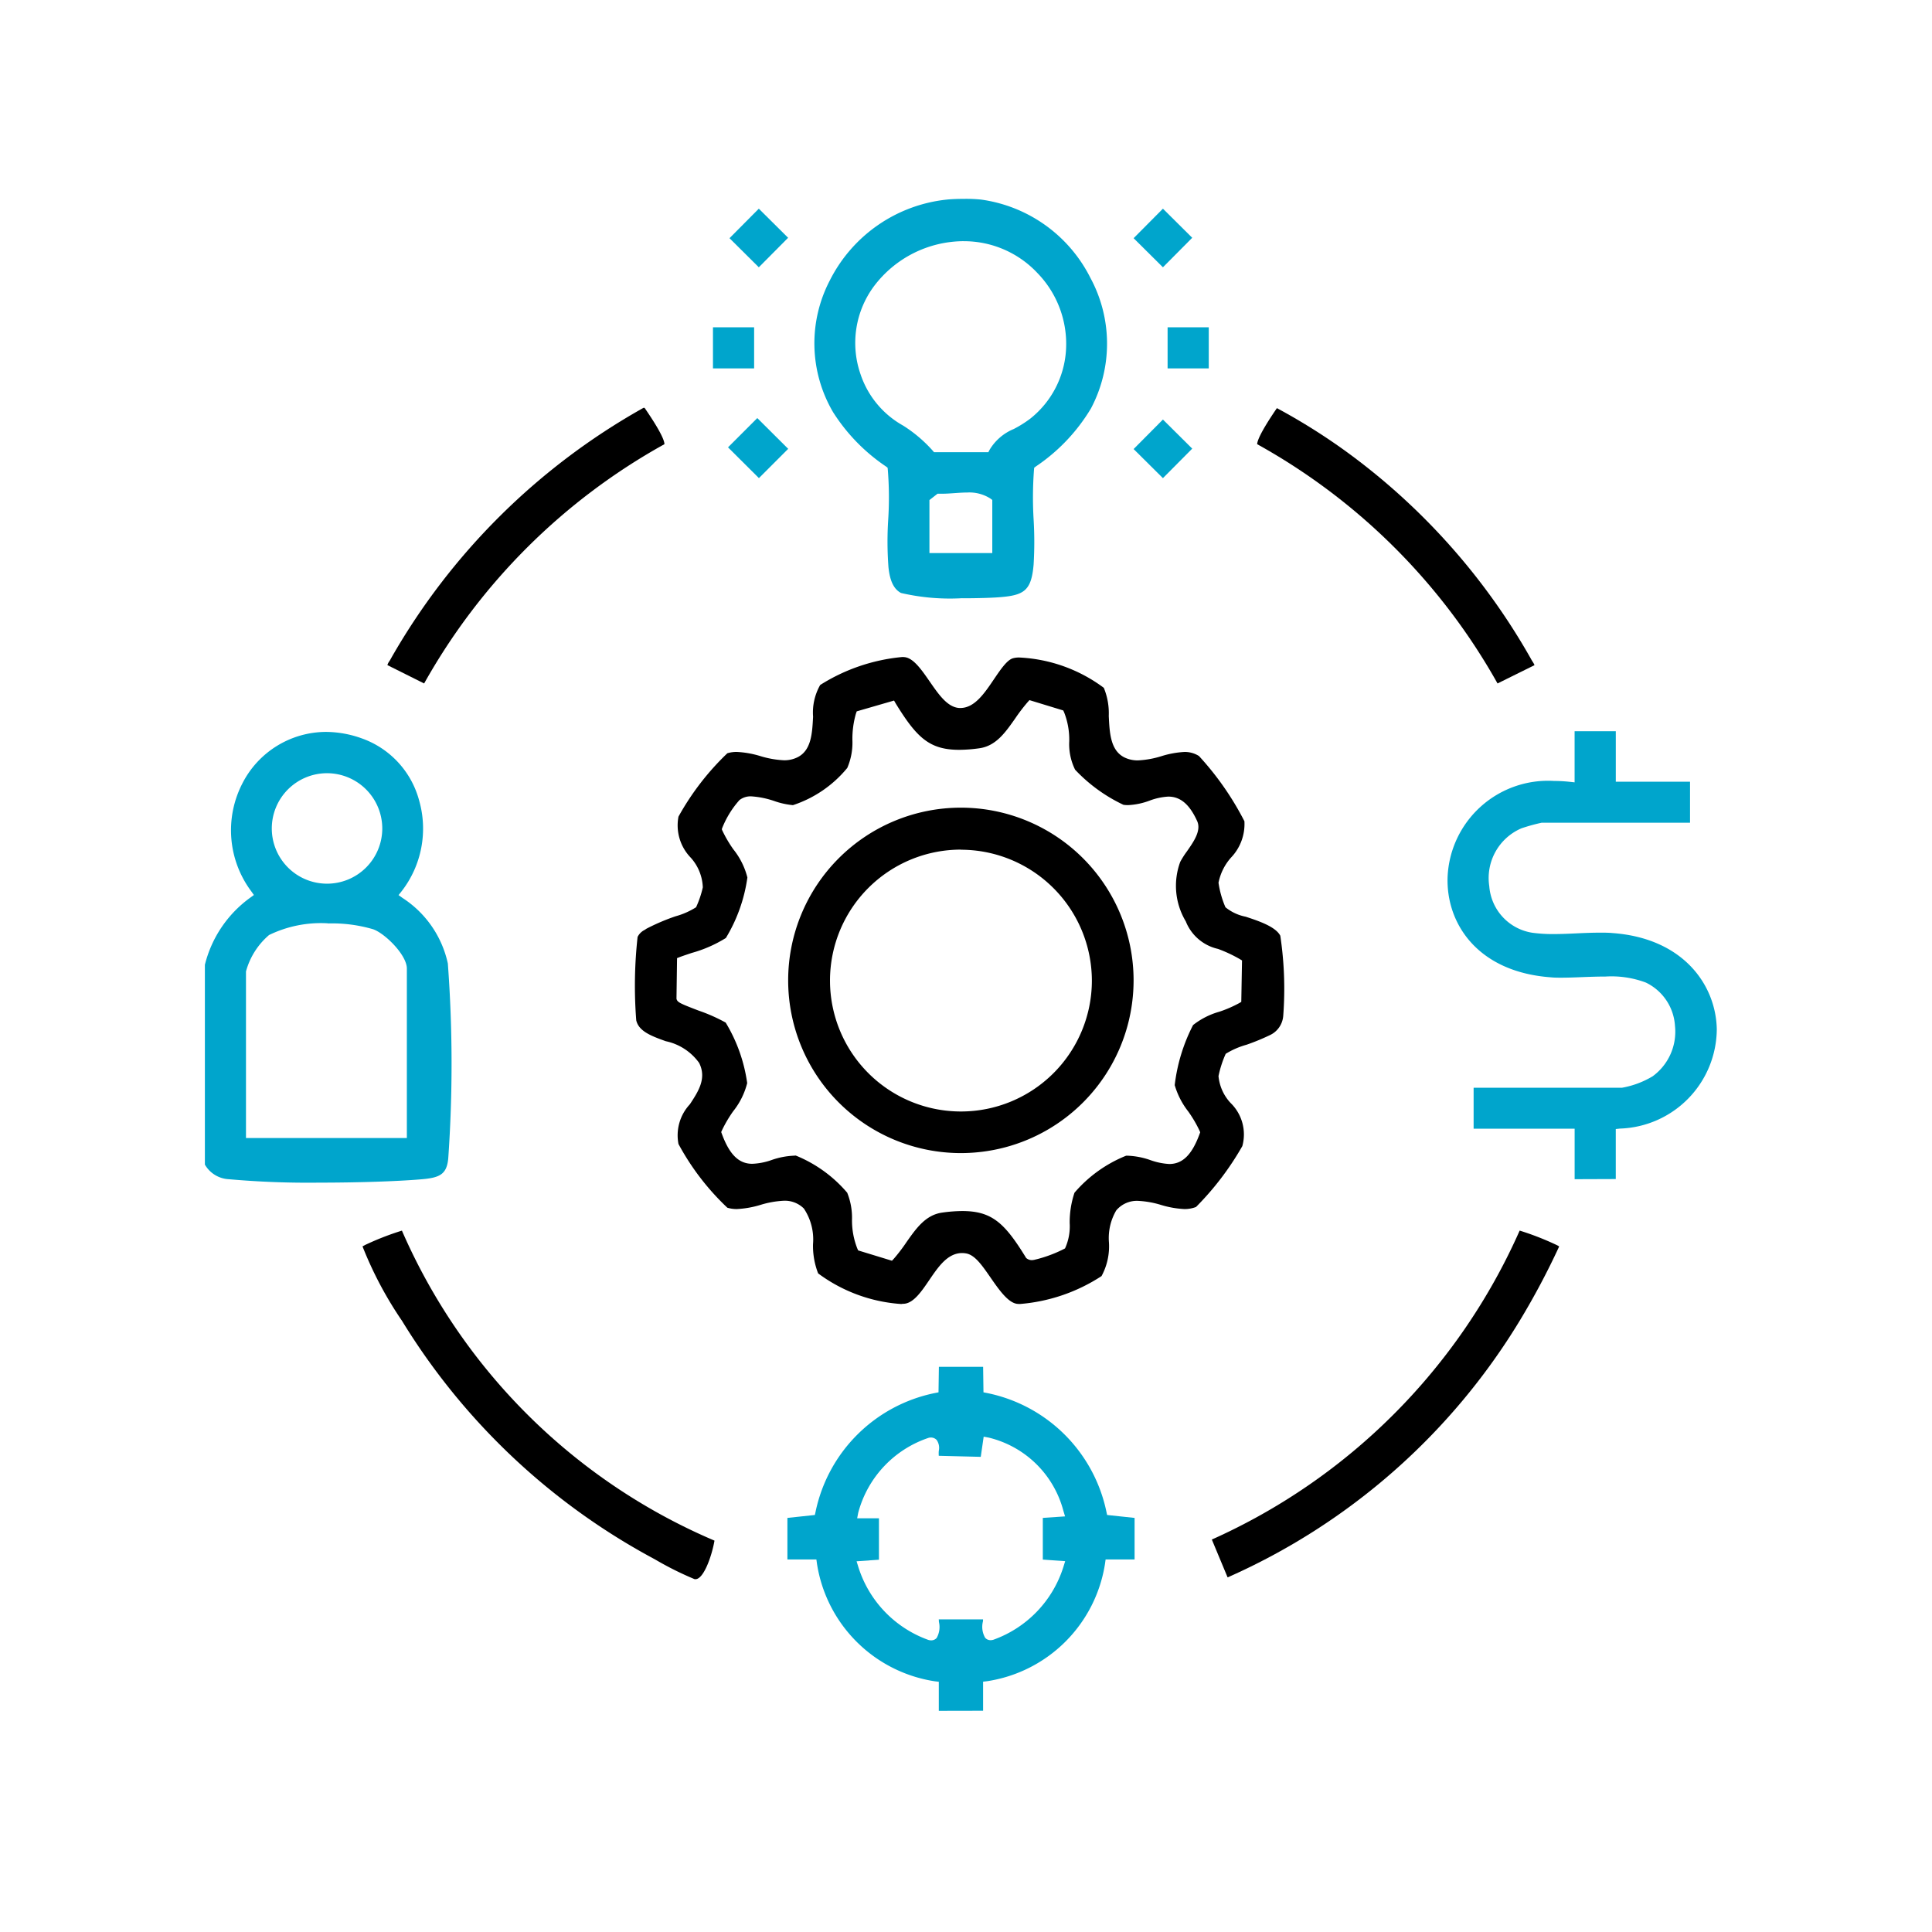
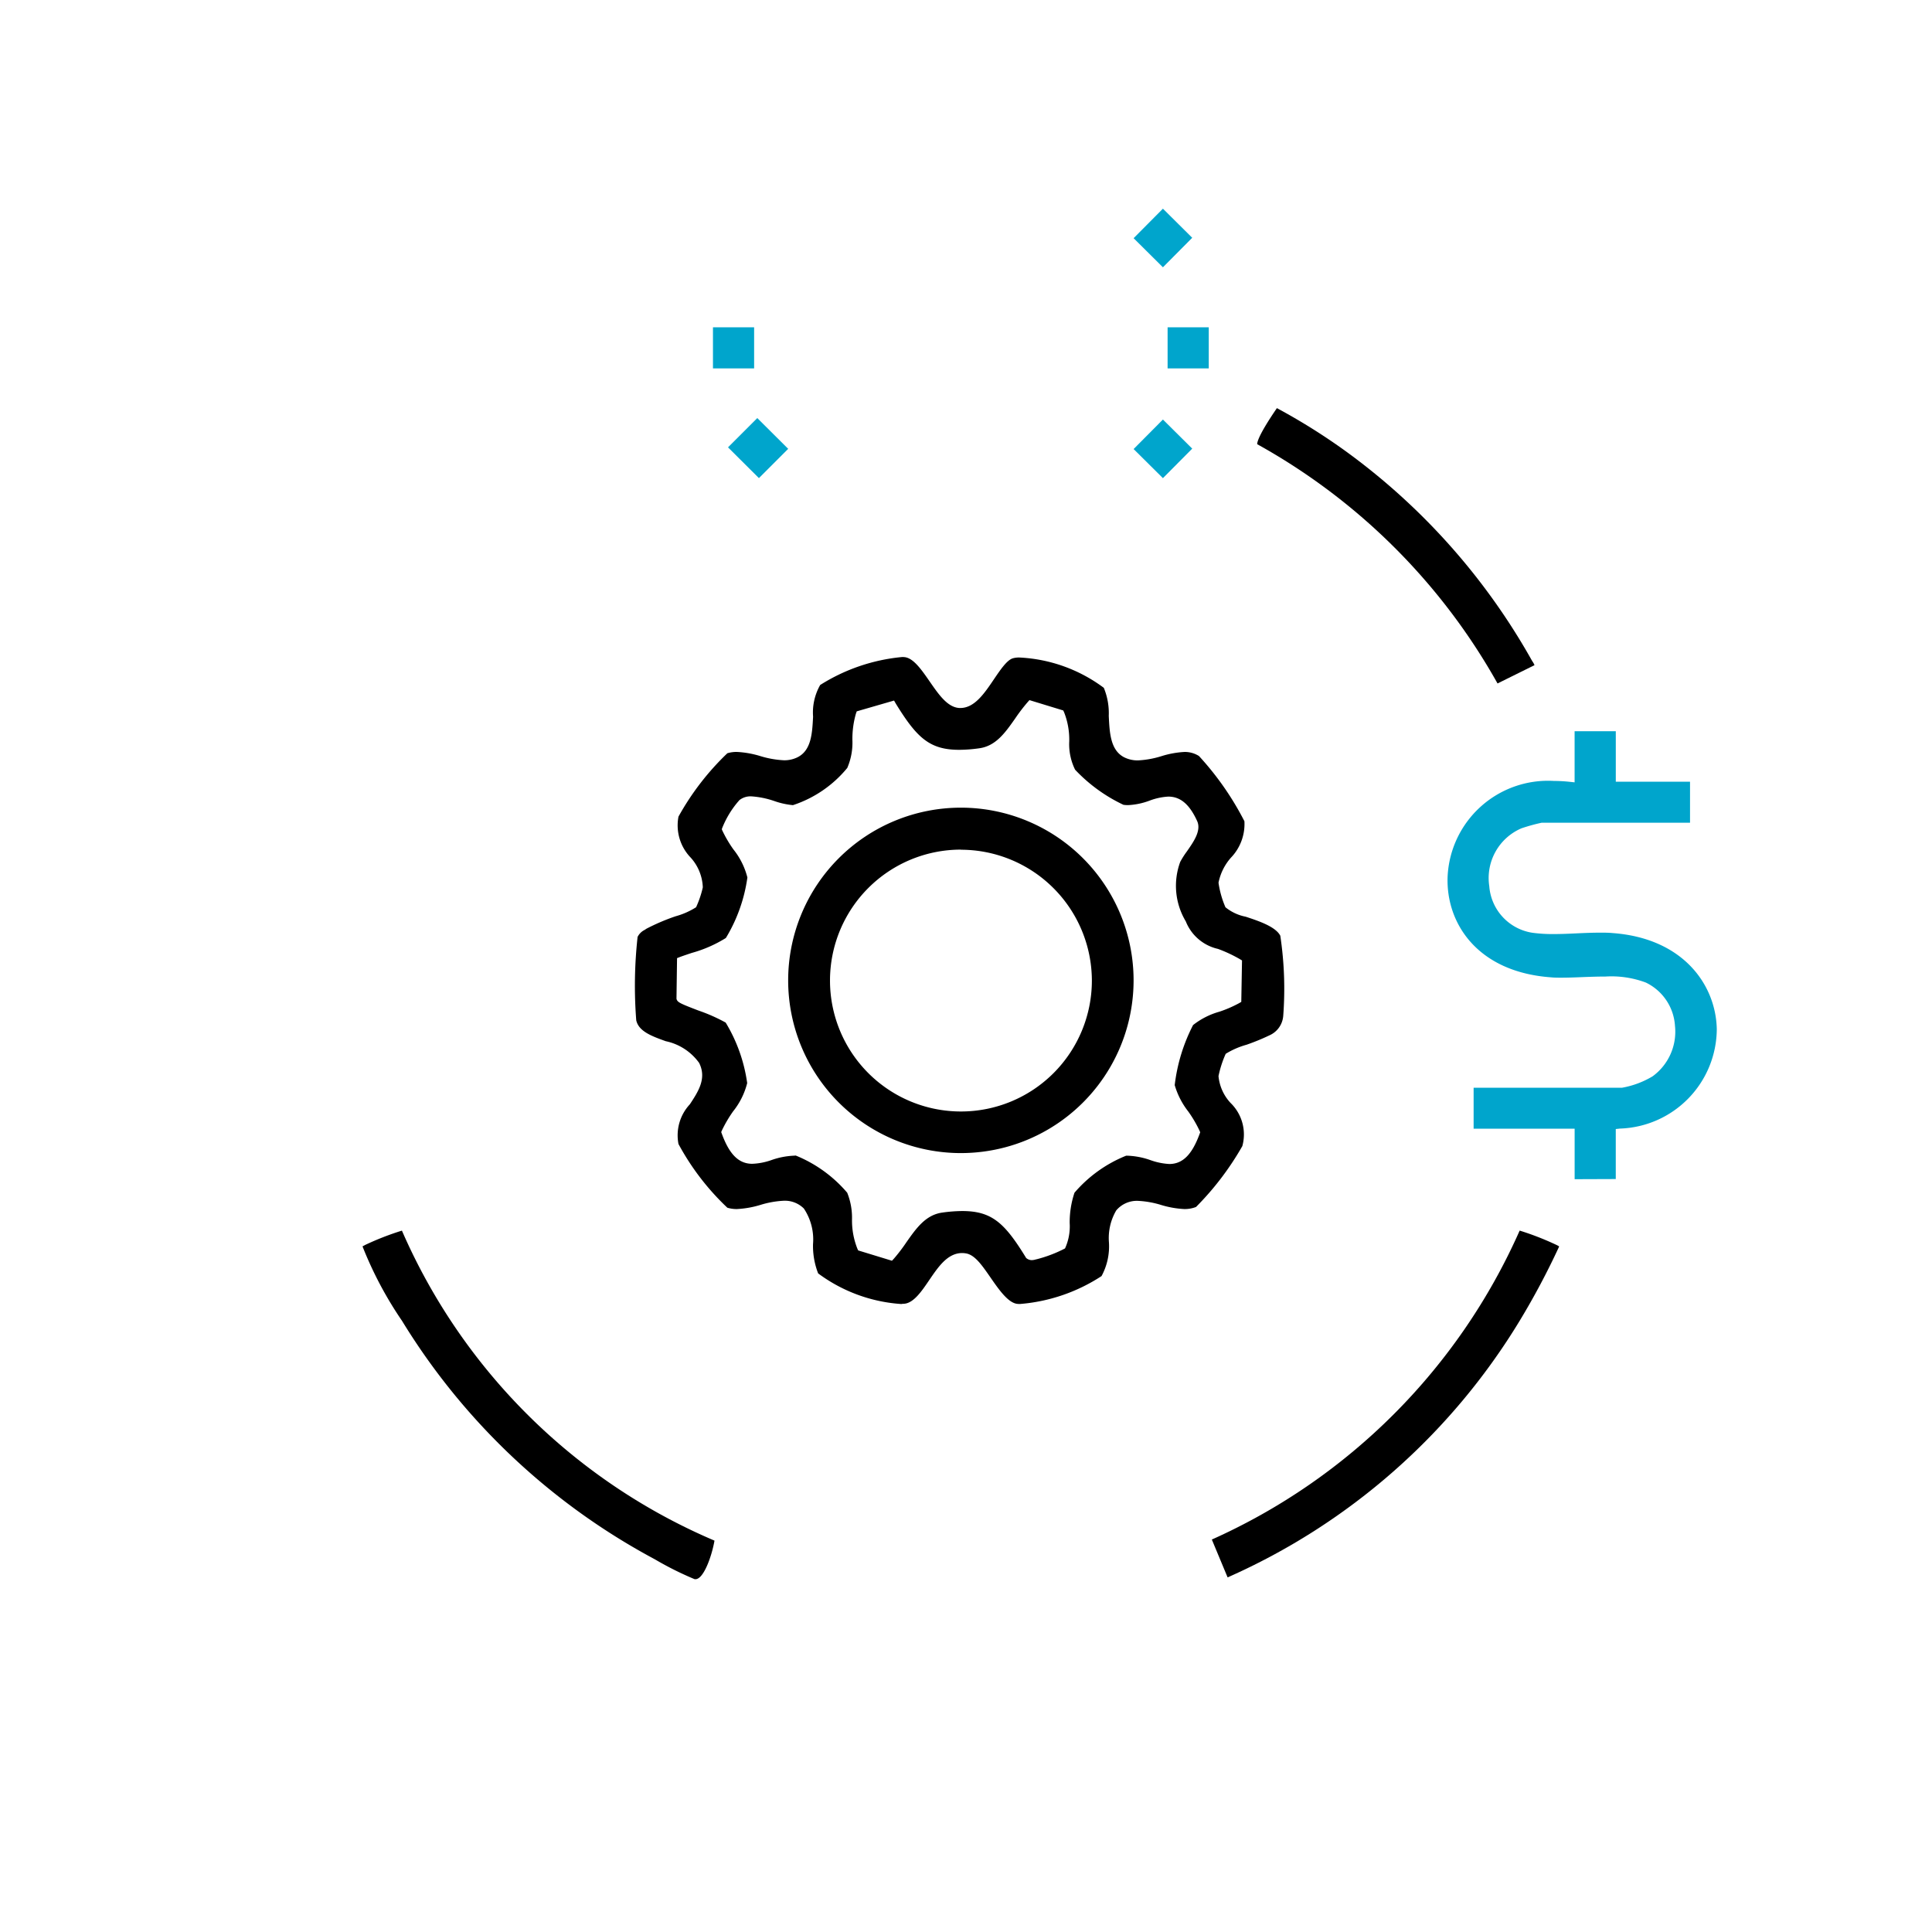
<svg xmlns="http://www.w3.org/2000/svg" width="66" height="66" viewBox="0 0 66 66">
  <g id="Grupo_27276" data-name="Grupo 27276" transform="translate(-778 -1018)">
    <rect id="Rectángulo_4239" data-name="Rectángulo 4239" width="66" height="66" transform="translate(778 1018)" fill="none" />
    <g id="Grupo_27296" data-name="Grupo 27296" transform="translate(784.999 1024.793)">
      <g id="Grupo_27297" data-name="Grupo 27297" transform="translate(0 0)">
-         <path id="Trazado_8559" data-name="Trazado 8559" d="M3.884,27.977A30.584,30.584,0,0,1,.822,27.86a1,1,0,0,1-.822-.5V20.535a4.02,4.02,0,0,1,1.545-2.29l.129-.094-.091-.129a3.487,3.487,0,0,1-.308-3.671,3.218,3.218,0,0,1,2.855-1.772,3.666,3.666,0,0,1,1.238.224,3.1,3.1,0,0,1,1.946,2.1,3.492,3.492,0,0,1-.592,3.118l-.106.133.14.1A3.565,3.565,0,0,1,8.3,20.49a46.256,46.256,0,0,1,.014,6.658c-.051.546-.287.662-.922.715-.834.071-2.179.114-3.509.114m.323-8.859a4.056,4.056,0,0,0-2.014.4,2.5,2.5,0,0,0-.788,1.245v5.69H6.9V20.663c0-.459-.737-1.193-1.148-1.341a4.977,4.977,0,0,0-1.548-.2m-.032-5.132a1.887,1.887,0,1,0,1.888,1.888,1.89,1.89,0,0,0-1.888-1.888" transform="translate(0 5.631)" fill="#00a5cc" />
-         <path id="Trazado_8560" data-name="Trazado 8560" d="M19.443,13.642a7.388,7.388,0,0,1-2.1-.178c-.245-.129-.381-.41-.429-.883a11.728,11.728,0,0,1-.009-1.613,11.868,11.868,0,0,0-.013-1.714l-.007-.068-.054-.042a6.318,6.318,0,0,1-1.81-1.859,4.645,4.645,0,0,1-.109-4.5A5.066,5.066,0,0,1,18.9.026C19.042.01,19.279,0,19.515,0a5.046,5.046,0,0,1,.563.025A4.933,4.933,0,0,1,23.813,2.7a4.729,4.729,0,0,1,.017,4.463,6.264,6.264,0,0,1-1.882,1.98l-.055.042-.007.068a12.729,12.729,0,0,0-.013,1.7,12.96,12.96,0,0,1,0,1.537c-.078.912-.33,1.06-1.222,1.123-.22.016-.679.032-1.206.032M18.314,10.29V12.1h2.147V10.286l-.064-.048a1.335,1.335,0,0,0-.793-.206c-.148,0-.3.012-.449.022s-.268.019-.392.019c-.038,0-.075,0-.11,0l-.062,0Zm1.165-8.844A3.853,3.853,0,0,0,16.408,3a3.254,3.254,0,0,0-.45,2.985,3.15,3.15,0,0,0,1.456,1.76,4.742,4.742,0,0,1,1.009.854l.048.056h1.856l.045-.087a1.726,1.726,0,0,1,.821-.705,3.816,3.816,0,0,0,.576-.363A3.24,3.24,0,0,0,22.98,5.15,3.473,3.473,0,0,0,22,2.531a3.436,3.436,0,0,0-2.525-1.084" transform="translate(6.438 0)" fill="#00a5cc" />
        <path id="Trazado_8561" data-name="Trazado 8561" d="M19.26,32.916a5.362,5.362,0,0,1-2.853-1.047,2.582,2.582,0,0,1-.175-1,1.9,1.9,0,0,0-.313-1.216.919.919,0,0,0-.685-.266,3.259,3.259,0,0,0-.788.139,3.32,3.32,0,0,1-.812.145,1.073,1.073,0,0,1-.329-.046,8.607,8.607,0,0,1-1.669-2.176,1.554,1.554,0,0,1,.389-1.357c.287-.436.583-.885.316-1.414a1.878,1.878,0,0,0-1.139-.741c-.475-.171-.924-.333-1.009-.714a15.232,15.232,0,0,1,.046-2.848.531.531,0,0,1,.242-.24l.061-.041a7.057,7.057,0,0,1,1-.426,2.575,2.575,0,0,0,.695-.307,3.389,3.389,0,0,0,.23-.68,1.6,1.6,0,0,0-.414-1.016,1.585,1.585,0,0,1-.417-1.4A9.048,9.048,0,0,1,13.306,14.1a1.081,1.081,0,0,1,.323-.045,3.3,3.3,0,0,1,.806.143,3.3,3.3,0,0,0,.8.142,1.009,1.009,0,0,0,.476-.107c.466-.24.494-.822.523-1.384a1.9,1.9,0,0,1,.243-1.081,6.336,6.336,0,0,1,2.8-.955.709.709,0,0,1,.1.006c.3.045.575.447.844.835.311.449.605.873,1.006.9h.038c.485,0,.822-.5,1.149-.984.216-.318.439-.649.64-.712a.753.753,0,0,1,.235-.028,5.236,5.236,0,0,1,2.877,1.035,2.276,2.276,0,0,1,.169.96c.028.573.055,1.168.524,1.412a1.019,1.019,0,0,0,.478.107,3.2,3.2,0,0,0,.8-.145,3.2,3.2,0,0,1,.78-.143.9.9,0,0,1,.5.139,10.061,10.061,0,0,1,1.552,2.227,1.657,1.657,0,0,1-.459,1.244,1.833,1.833,0,0,0-.426.857,3.284,3.284,0,0,0,.237.838,1.573,1.573,0,0,0,.691.323c.43.142,1.021.336,1.183.65a12.2,12.2,0,0,1,.1,2.738.791.791,0,0,1-.465.662,7.606,7.606,0,0,1-.789.324,2.747,2.747,0,0,0-.711.31,3.629,3.629,0,0,0-.246.761,1.552,1.552,0,0,0,.414.919,1.5,1.5,0,0,1,.4,1.472A9.867,9.867,0,0,1,29.316,29.6a1.062,1.062,0,0,1-.4.071,3.258,3.258,0,0,1-.8-.142,3.22,3.22,0,0,0-.785-.138.921.921,0,0,0-.74.326,1.861,1.861,0,0,0-.25,1.09,2.132,2.132,0,0,1-.253,1.154,5.965,5.965,0,0,1-2.785.953.819.819,0,0,1-.109-.006c-.31-.048-.623-.5-.9-.9-.287-.414-.533-.772-.837-.822a.821.821,0,0,0-.13-.012c-.5,0-.817.473-1.128.929-.252.371-.514.754-.825.8a.854.854,0,0,1-.113.007m-3.619-5.067A4.566,4.566,0,0,1,17.4,29.113a2.29,2.29,0,0,1,.164.906,2.61,2.61,0,0,0,.181,1l.029.065,1.155.353L19,31.36a5.8,5.8,0,0,0,.421-.553c.34-.484.662-.94,1.231-1.016a5.062,5.062,0,0,1,.678-.052c1.016,0,1.451.414,2.167,1.577l.017.029.029.02a.287.287,0,0,0,.164.051.51.51,0,0,0,.119-.019.2.2,0,0,1,.038-.009,4.517,4.517,0,0,0,.977-.372A1.824,1.824,0,0,0,25,30.151a3.184,3.184,0,0,1,.164-1.038,4.556,4.556,0,0,1,1.763-1.264h.062a2.62,2.62,0,0,1,.776.153,2.27,2.27,0,0,0,.637.13c.455,0,.775-.316,1.035-1.024l.022-.059-.025-.059a4.211,4.211,0,0,0-.384-.653,2.664,2.664,0,0,1-.462-.9,5.986,5.986,0,0,1,.627-2.051,2.563,2.563,0,0,1,.9-.457,4.134,4.134,0,0,0,.67-.29l.077-.045.025-1.416-.08-.048a4.733,4.733,0,0,0-.741-.346,1.549,1.549,0,0,1-1.1-.941,2.364,2.364,0,0,1-.19-2.031,2.9,2.9,0,0,1,.229-.36c.233-.334.5-.714.347-1.041-.259-.566-.57-.83-.982-.83a2.135,2.135,0,0,0-.641.138,2.4,2.4,0,0,1-.733.153,1.17,1.17,0,0,1-.158-.01,5.485,5.485,0,0,1-1.653-1.2,1.967,1.967,0,0,1-.2-.967,2.547,2.547,0,0,0-.175-.992l-.03-.065-1.155-.353-.068.077a6.051,6.051,0,0,0-.421.553c-.34.484-.66.94-1.229,1.016a5.065,5.065,0,0,1-.679.052c-1.016,0-1.451-.414-2.167-1.577L19,12.3l-1.275.369-.028.08a3.137,3.137,0,0,0-.12.893,2.182,2.182,0,0,1-.175.96,4.03,4.03,0,0,1-1.856,1.271,2.659,2.659,0,0,1-.624-.136,3.015,3.015,0,0,0-.795-.164.615.615,0,0,0-.408.127,3.213,3.213,0,0,0-.6.982l0,.025.01.023a4.2,4.2,0,0,0,.382.653,2.528,2.528,0,0,1,.479.961,5.431,5.431,0,0,1-.735,2.067,4.456,4.456,0,0,1-1.168.511c-.146.049-.282.094-.4.138l-.1.039-.019,1.37,0,.019c.029.119.111.156.746.4a5.826,5.826,0,0,1,.934.413,5.431,5.431,0,0,1,.735,2.067,2.532,2.532,0,0,1-.479.963,4.338,4.338,0,0,0-.384.653l-.025.058.022.058c.259.709.581,1.025,1.038,1.025A2.233,2.233,0,0,0,14.806,28a2.619,2.619,0,0,1,.773-.152Z" transform="translate(4.543 4.839)" />
-         <path id="Trazado_8562" data-name="Trazado 8562" d="M18.919,39.312l0-.992-.14-.017a4.809,4.809,0,0,1-4.023-4.023l-.019-.138-.99,0v-1.42l.938-.1.025-.114a5.226,5.226,0,0,1,4.072-4.051l.127-.025.013-.872h1.511l.012.872.127.025a5.224,5.224,0,0,1,4.072,4.051l.025.114.938.1v1.42l-.99,0-.019.138A4.807,4.807,0,0,1,20.572,38.3l-.14.017,0,.992Zm1.506-3.047a.749.749,0,0,0,.078.553.247.247,0,0,0,.185.081.352.352,0,0,0,.093-.014A3.878,3.878,0,0,0,23.174,34.4l.062-.2-.764-.054V32.722l.76-.052-.058-.193a3.483,3.483,0,0,0-2.558-2.5l-.164-.03-.1.689L18.918,30.6a1.27,1.27,0,0,1,0-.165.471.471,0,0,0-.072-.375.267.267,0,0,0-.2-.084.477.477,0,0,0-.061.006,3.7,3.7,0,0,0-2.419,2.564l-.036.19h.744v1.414l-.764.054.062.2a3.878,3.878,0,0,0,2.393,2.487.361.361,0,0,0,.093.014.251.251,0,0,0,.187-.081.756.756,0,0,0,.077-.553c0-.025,0-.054-.006-.083H20.43c0,.029,0,.058-.006.083" transform="translate(6.153 12.339)" fill="#00a5cc" />
        <path id="Trazado_8563" data-name="Trazado 8563" d="M33.664,27.866V26.142H30.213v-1.4H35.28a3.064,3.064,0,0,0,1.048-.391,1.885,1.885,0,0,0,.764-1.721,1.762,1.762,0,0,0-.995-1.481,3.351,3.351,0,0,0-1.378-.206c-.263,0-.534.01-.8.02-.246.01-.485.019-.705.019-.127,0-.248,0-.359-.012-2.518-.182-3.587-1.853-3.531-3.427a3.434,3.434,0,0,1,3.629-3.282,5.181,5.181,0,0,1,.533.029l.177.019V12.562H35.07v1.726h2.536v1.4H32.54a6.362,6.362,0,0,0-.692.191,1.848,1.848,0,0,0-1.1,1.978,1.742,1.742,0,0,0,1.469,1.59,5.13,5.13,0,0,0,.733.045c.261,0,.528-.012.8-.025s.527-.023.782-.023c.148,0,.291,0,.43.014,2.419.177,3.53,1.778,3.558,3.286a3.419,3.419,0,0,1-3.309,3.393l-.142.016v1.708Z" transform="translate(13.129 5.624)" fill="#00a5cc" />
        <path id="Trazado_8564" data-name="Trazado 8564" d="M15.1,36.253a.18.18,0,0,1-.039,0,11,11,0,0,1-1.348-.673l-.239-.13a22.631,22.631,0,0,1-8.405-8.019A12.865,12.865,0,0,1,3.724,24.9v-.022h0l.019-.007a.481.481,0,0,0,.059-.032,9.634,9.634,0,0,1,1.262-.492,20.328,20.328,0,0,0,10.678,10.59c-.1.566-.379,1.317-.647,1.317" transform="translate(1.667 10.9)" />
        <path id="Trazado_8565" data-name="Trazado 8565" d="M23.761,34.9A20.773,20.773,0,0,0,34.277,24.346a9.635,9.635,0,0,1,1.262.492l.059.032.023.01V24.9a25.7,25.7,0,0,1-1.345,2.529A22.132,22.132,0,0,1,24.3,36.193Z" transform="translate(10.638 10.9)" />
-         <path id="Trazado_8566" data-name="Trazado 8566" d="M4.307,13.72a.439.439,0,0,1,.065-.13.924.924,0,0,0,.059-.1,22.668,22.668,0,0,1,8.625-8.559l.036,0,.012.017c.582.847.669,1.131.667,1.225a21.168,21.168,0,0,0-8.209,8.174Z" transform="translate(1.928 2.208)" />
        <path id="Trazado_8567" data-name="Trazado 8567" d="M33.042,14.344A21.166,21.166,0,0,0,24.831,6.17c0-.088.083-.369.666-1.22l.007-.012A20.91,20.91,0,0,1,27.8,6.37a22.317,22.317,0,0,1,6.376,7.12c.016.03.036.064.058.1a.608.608,0,0,1,.071.129Z" transform="translate(11.117 2.211)" />
-         <path id="Trazado_8568" data-name="Trazado 8568" d="M12.344,6.173l1-1L14.4,6.224l-1,1Z" transform="translate(5.527 2.316)" fill="#00a5cc" />
+         <path id="Trazado_8568" data-name="Trazado 8568" d="M12.344,6.173l1-1L14.4,6.224l-1,1" transform="translate(5.527 2.316)" fill="#00a5cc" />
        <rect id="Rectángulo_4275" data-name="Rectángulo 4275" width="1.406" height="1.404" transform="translate(17.357 4.388)" fill="#00a5cc" />
        <rect id="Rectángulo_4276" data-name="Rectángulo 4276" width="1.406" height="1.404" transform="translate(32.888 4.388)" fill="#00a5cc" />
-         <rect id="Rectángulo_4277" data-name="Rectángulo 4277" width="1.42" height="1.41" transform="matrix(0.705, -0.71, 0.71, 0.705, 17.922, 1.344)" fill="#00a5cc" />
        <rect id="Rectángulo_4278" data-name="Rectángulo 4278" width="1.42" height="1.41" transform="matrix(0.705, -0.71, 0.71, 0.705, 31.727, 1.344)" fill="#00a5cc" />
        <rect id="Rectángulo_4279" data-name="Rectángulo 4279" width="1.42" height="1.41" transform="matrix(0.705, -0.71, 0.71, 0.705, 31.727, 8.547)" fill="#00a5cc" />
        <path id="Trazado_8569" data-name="Trazado 8569" d="M19.663,26.163a5.9,5.9,0,1,1,5.9-5.9,5.9,5.9,0,0,1-5.9,5.9m0-10.367a4.473,4.473,0,1,0,4.475,4.473A4.479,4.479,0,0,0,19.662,15.8" transform="translate(6.163 6.435)" />
      </g>
    </g>
  </g>
</svg>